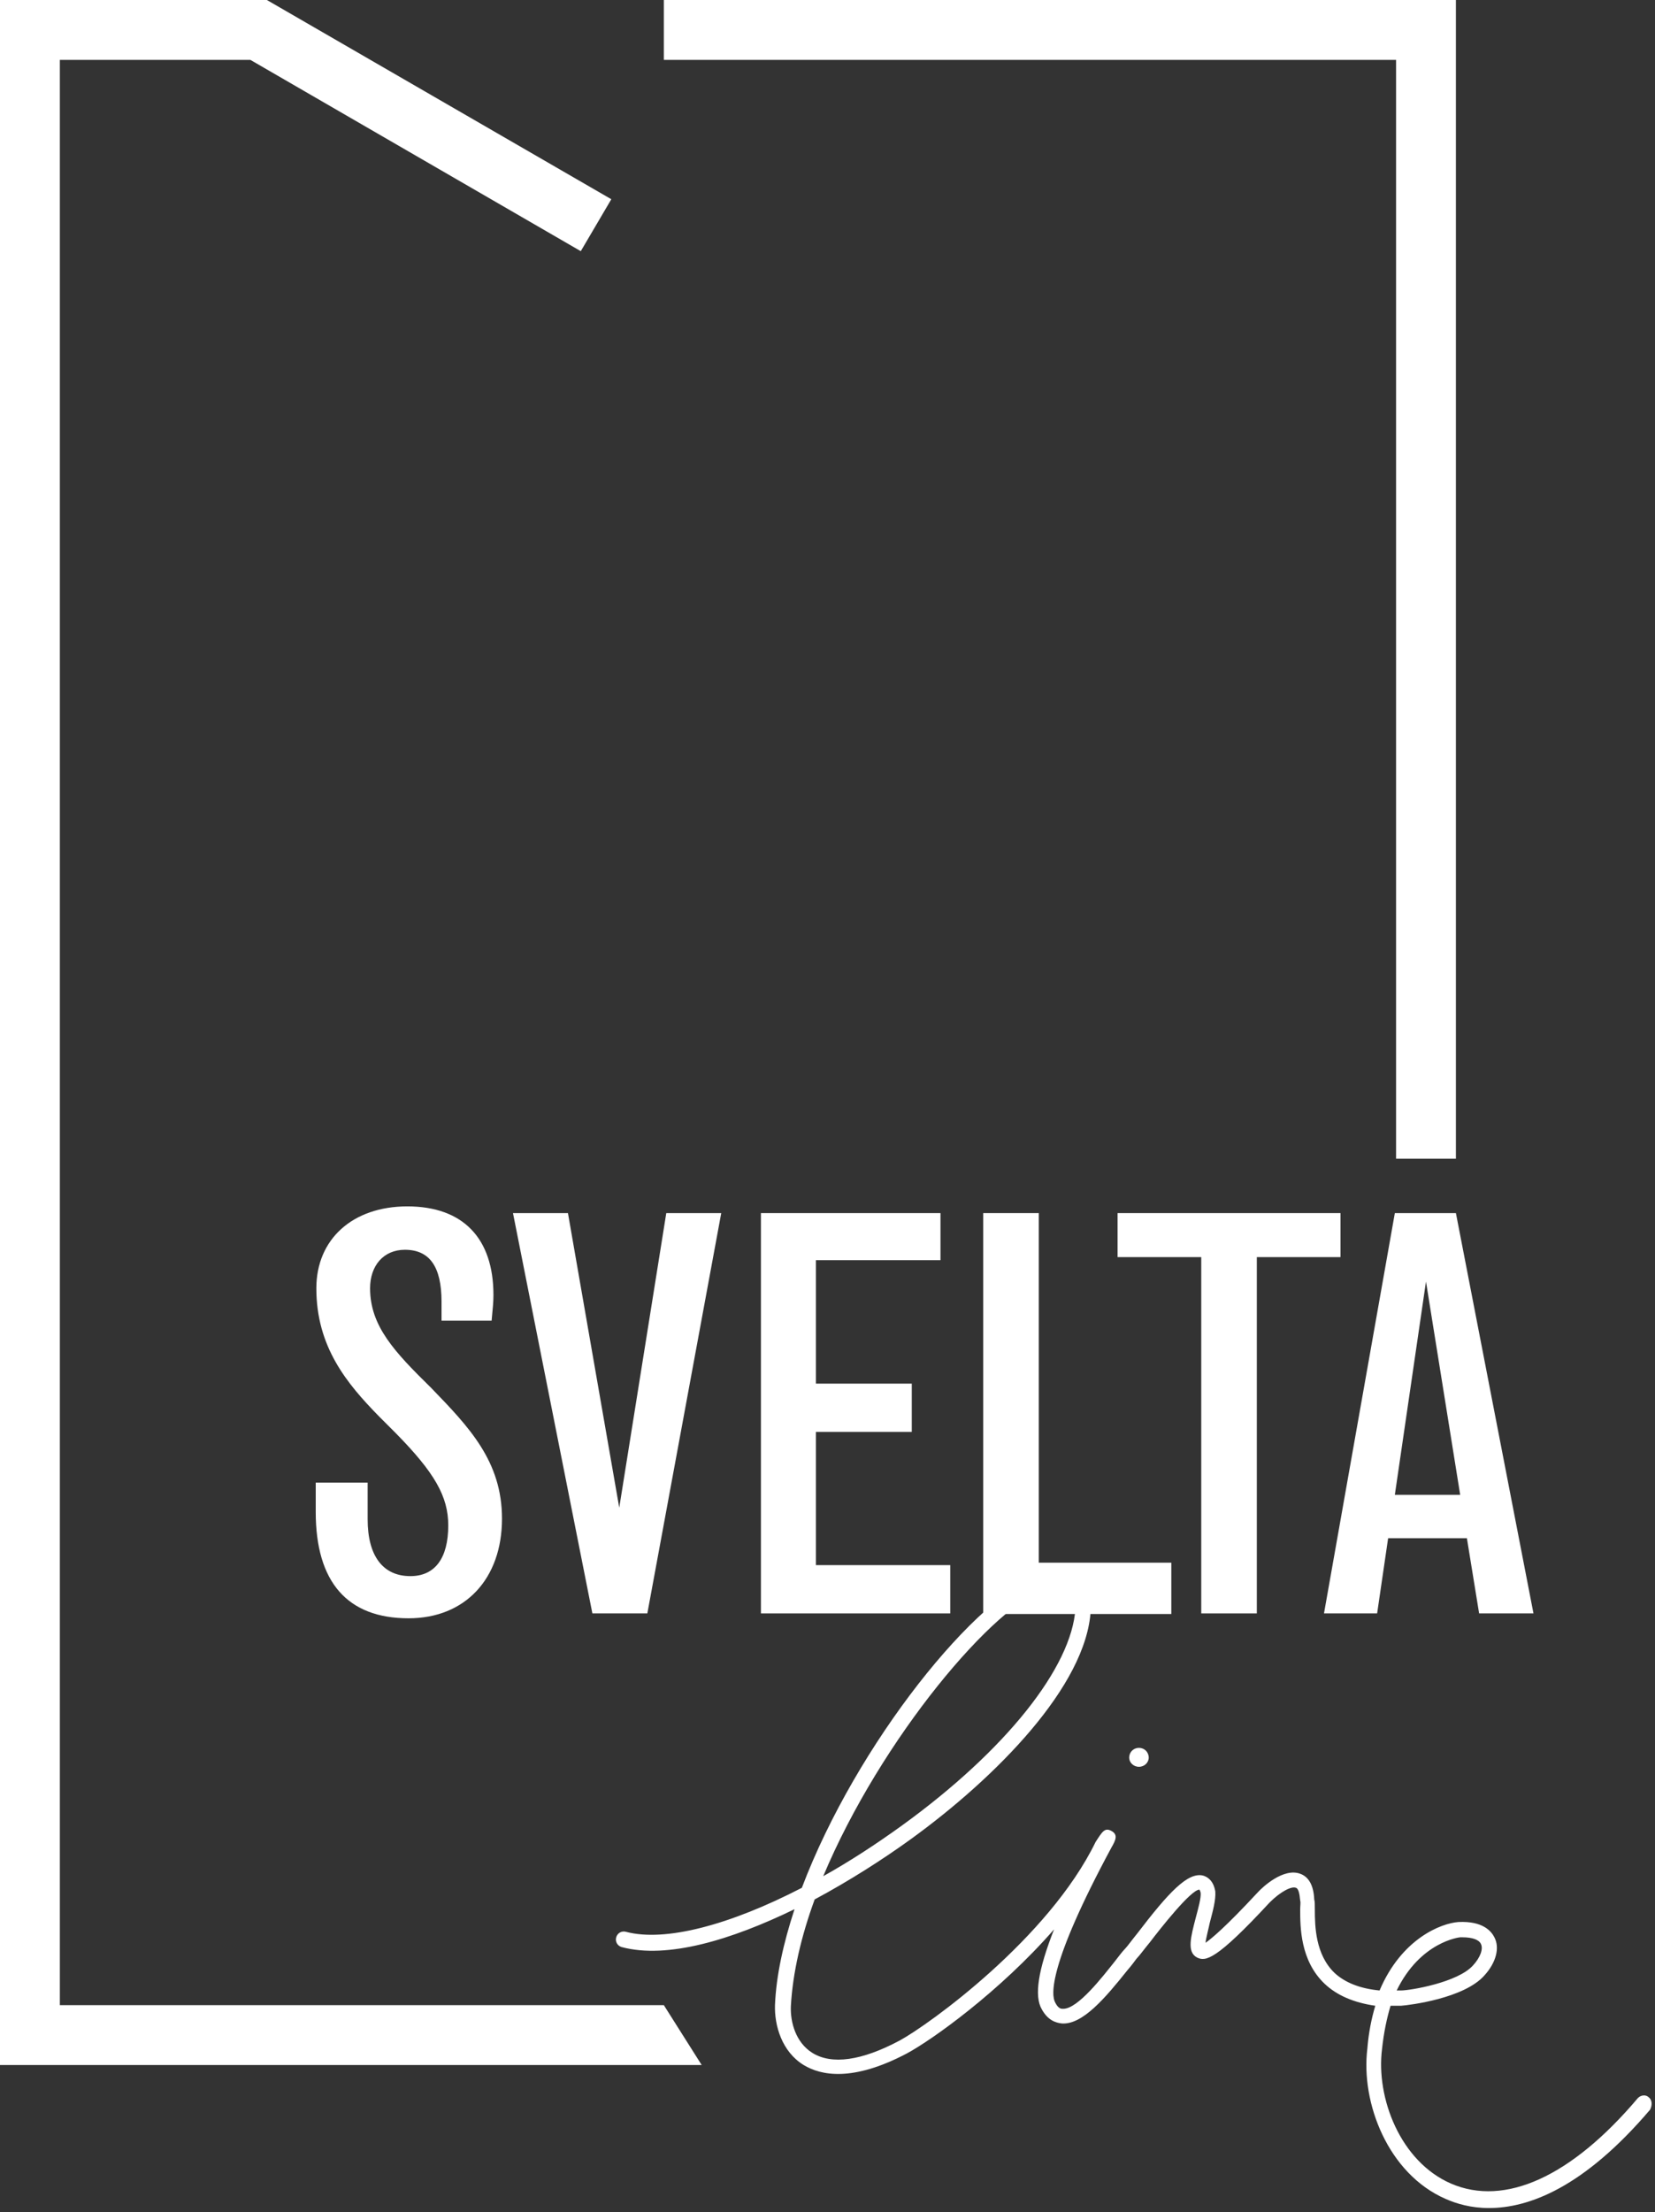
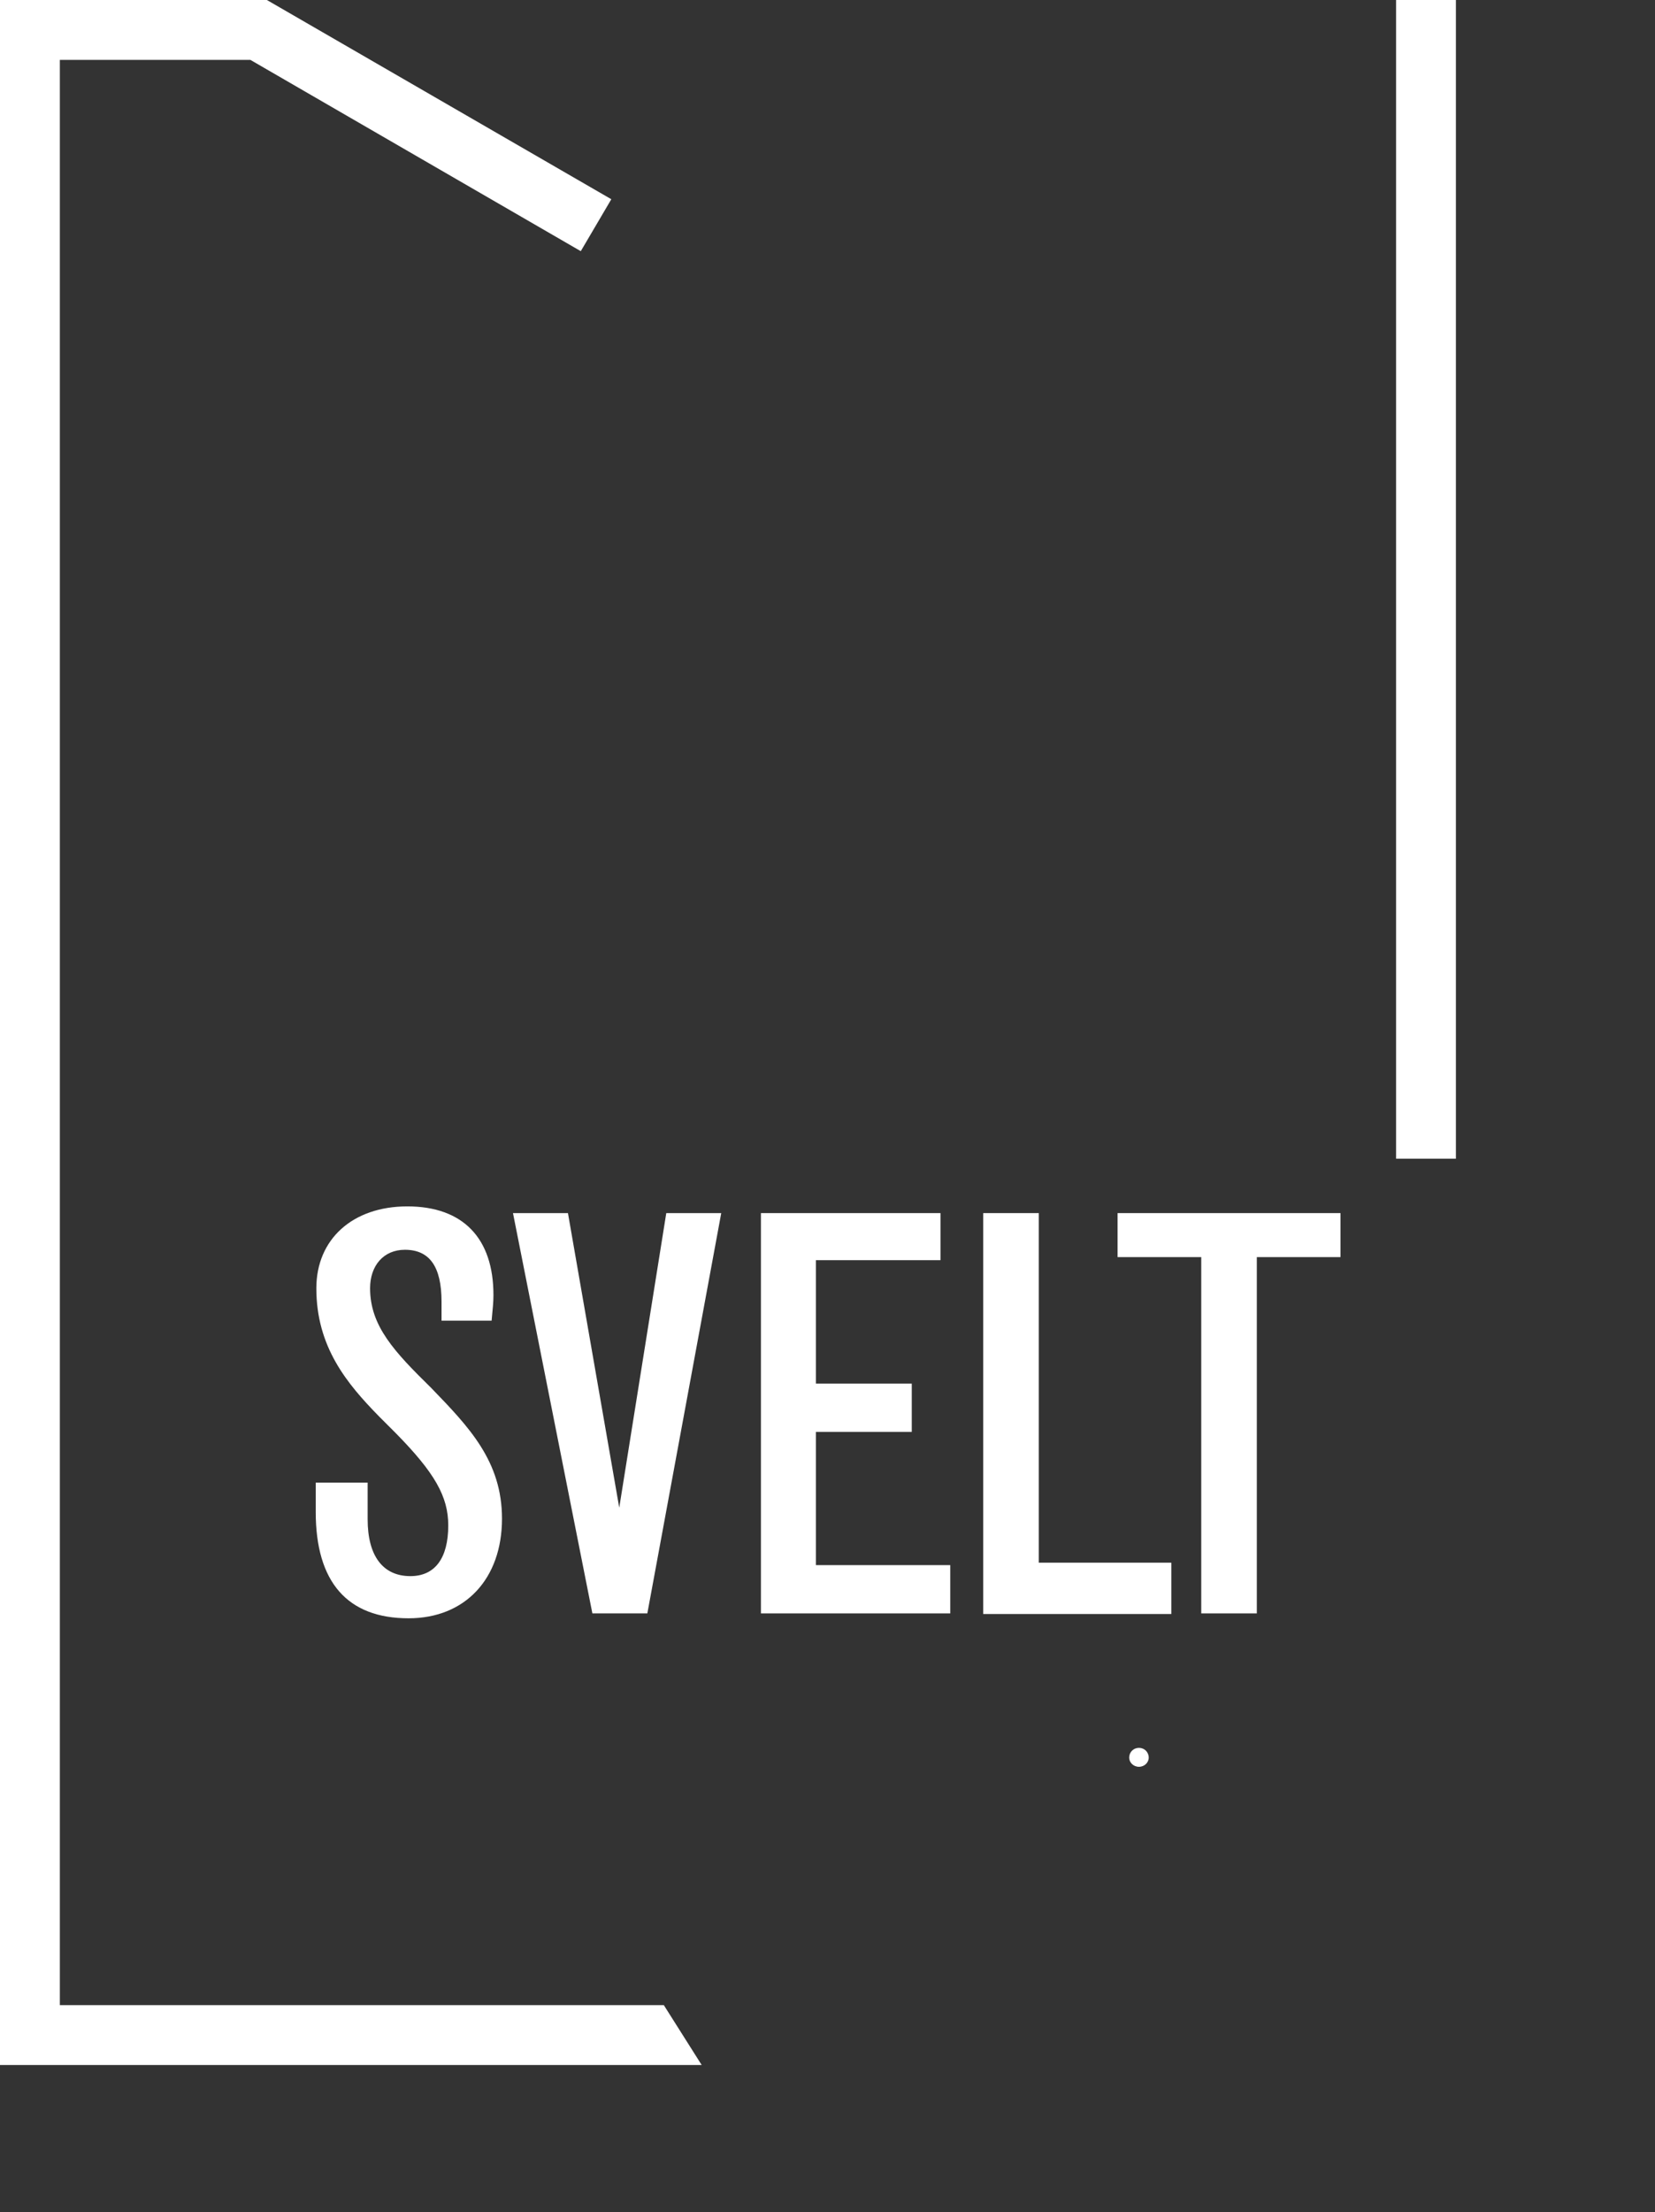
<svg xmlns="http://www.w3.org/2000/svg" width="271" height="362" viewBox="0 0 271 362" fill="none">
  <rect x="0" y="0" width="271" height="362" fill="#333333" stroke="none" />
  <path d="M60.2 242.6V248.6C60.2 254.6 62.7 257.9 67.2 257.9C71.2 257.9 73.4 255 73.4 249.6C73.4 244.9 71.2 241 64.8 234.5L62.1 231.8C56.8 226.4 51.8 220.4 51.8 210.8C51.8 202.8 57.7 197.4 66.7 197.4C75.8 197.4 80.8 202.6 80.8 211.9C80.8 213.1 80.7 213.9 80.5 216.1H72.3V213C72.3 207.2 70.3 204.5 66.3 204.5C62.8 204.5 60.6 207.1 60.6 210.8C60.6 217 64.6 221.2 70.6 227.1C76.8 233.5 82.2 239.1 82.2 248.5C82.2 258.3 76.2 264.8 66.9 264.8C56.9 264.8 51.7 258.9 51.7 247.4V242.6H60.2Z" fill="white" />
  <path d="M84 198.5H93L101.4 246.7L109.1 198.5H118.1L106 264H97L84 198.5Z" fill="white" />
  <path d="M124.5 198.5H154V206.2H133.6V226.4H149.3V234.3H133.6V256.1H155.6V264H124.6V198.5H124.5Z" fill="white" />
  <path d="M161 198.5H170.1V255.7H191.8V264.1H161V198.5Z" fill="white" />
  <path d="M219.5 198.5V205.7H205.8V264H196.7V205.7H183V198.5H219.5Z" fill="white" />
-   <path d="M228.4 198.5H238.4L251.1 264H242.2L240.2 251.7H227.3L225.5 264H216.8L228.4 198.5ZM233.5 209.7L228.4 244.6H239.1L233.5 209.7Z" fill="white" />
  <path d="M9.8 328.1V9.8H41L95.1 41.1L100.1 32.6L43.7 0H0V337.9H114.9L108.7 328.1H9.8Z" fill="white" />
-   <path d="M108.7 0V9.8H228.6V189.6H238.4V0H108.7Z" fill="white" />
-   <path d="M270 343.2C269.5 342.7 268.7 342.8 268.2 343.3C257.3 356.2 246.4 361.1 237.6 357.3C229.3 353.7 225.3 343.3 226.3 335.3C226.6 332.5 227.1 330.2 227.7 328.2C228.2 328.2 228.8 328.2 229.4 328.2C230.8 328.1 239.8 327 243.1 323.2C245 321.1 245.6 318.7 244.7 317C244.2 316 242.8 314.3 238.8 314.5C236 314.7 229.5 317.2 225.9 325.7C222.7 325.4 220.2 324.4 218.5 322.8C215.4 319.8 215.3 315.2 215.3 312.5C215.3 311.7 215.3 311.1 215.2 310.8C215.1 308.5 214.3 307.1 212.9 306.6C210.2 305.6 206.8 308.7 205.9 309.7C200.7 315.3 198.4 317.2 197.4 317.9C197.5 317 197.9 315.6 198.1 314.6C198.6 312.7 199.1 310.9 199 309.5C198.7 307.7 197.7 307.1 197 306.9C194.5 306.3 191.4 309.6 186.2 316.4C185.3 317.5 184.6 318.5 184.2 318.9C183.8 319.3 183.2 320.1 182.5 321C180.5 323.5 176.5 328.7 174.1 328.7H174C173.8 328.7 173.3 328.7 172.8 327.7C172.1 326.5 171.6 321.6 182 302.3C182.7 301.1 183.1 300.2 182 299.6C180.9 299 180.5 299.7 179.4 301.4C171.7 317.2 152.1 331.3 147.3 333.9C141.1 337.2 136.2 337.9 133 335.9C130.3 334.2 129.4 330.9 129.5 328.3C129.8 322.8 131.2 316.8 133.4 310.8C139 307.8 144.5 304.3 149.2 300.9C163 290.9 177.9 275.9 178.6 263.5C178.6 261.3 177.7 259.5 176.1 258.3C174.6 257.2 172.6 256.9 170.9 257.4C160.1 260.6 140.2 285.4 131.3 308.9C119.5 315 108.9 317.8 102.5 316.1C101.8 315.9 101.1 316.3 100.9 317C100.7 317.7 101.1 318.4 101.8 318.6C109.3 320.6 119.8 317.4 130.1 312.4C128.3 317.9 127.1 323.2 126.9 328.1C126.8 331.4 128 335.7 131.6 337.9C134.4 339.6 139.6 340.7 148.5 336C152.6 333.8 163.7 325.9 172.6 315.7C170 322.3 169.3 326.6 170.6 328.8C171.6 330.6 172.9 331 173.9 331.1C177.3 331.3 181 326.9 184.6 322.4C185.3 321.6 185.8 320.9 186.1 320.5C186.6 320 187.3 319 188.3 317.8C189.9 315.7 195 309.2 196.4 309.2C196.4 309.2 196.5 309.3 196.6 309.7C196.7 310.5 196.2 312.3 195.8 313.8C195 316.9 194.3 319.4 196 320.3C197.4 321 199.1 320.8 207.9 311.3C209.7 309.5 211.5 308.6 212.2 308.9C212.6 309 212.8 309.8 212.9 311C213 311.3 212.9 311.8 212.9 312.4C212.9 315.3 212.9 320.8 216.9 324.6C218.9 326.5 221.7 327.7 225.2 328.2C224.6 330.2 224.1 332.6 223.9 335.2C222.8 344.1 227.3 355.7 236.7 359.8C238.5 360.6 240.9 361.3 243.8 361.3C250.3 361.3 259.3 358 270.2 345.2C270.6 344.4 270.5 343.6 270 343.2ZM239.1 317C239.2 317 239.4 317 239.5 317C241.1 317 242.2 317.4 242.5 318.1C242.9 318.9 242.4 320.3 241.2 321.6C238.7 324.4 230.9 325.7 229.4 325.7C229.2 325.7 229 325.7 228.7 325.7C232.6 317.7 239 317 239.1 317ZM171.8 259.7C172.1 259.6 172.4 259.6 172.7 259.6C173.4 259.6 174.1 259.8 174.7 260.2C175.6 260.9 176.1 261.9 176.1 263.2C175.5 272.8 164.7 286.4 147.7 298.7C143.4 301.8 139.1 304.6 134.8 307C144.2 284.6 162.9 262.3 171.8 259.7Z" fill="white" />
+   <path d="M108.7 0H228.6V189.6H238.4V0H108.7Z" fill="white" />
  <path d="M186.5 289.1C187.4 289.1 188.1 288.4 188.1 287.6C188.1 286.7 187.4 286 186.5 286C185.6 286 184.9 286.7 184.9 287.6C184.9 288.4 185.6 289.1 186.5 289.1Z" fill="white" />
</svg>